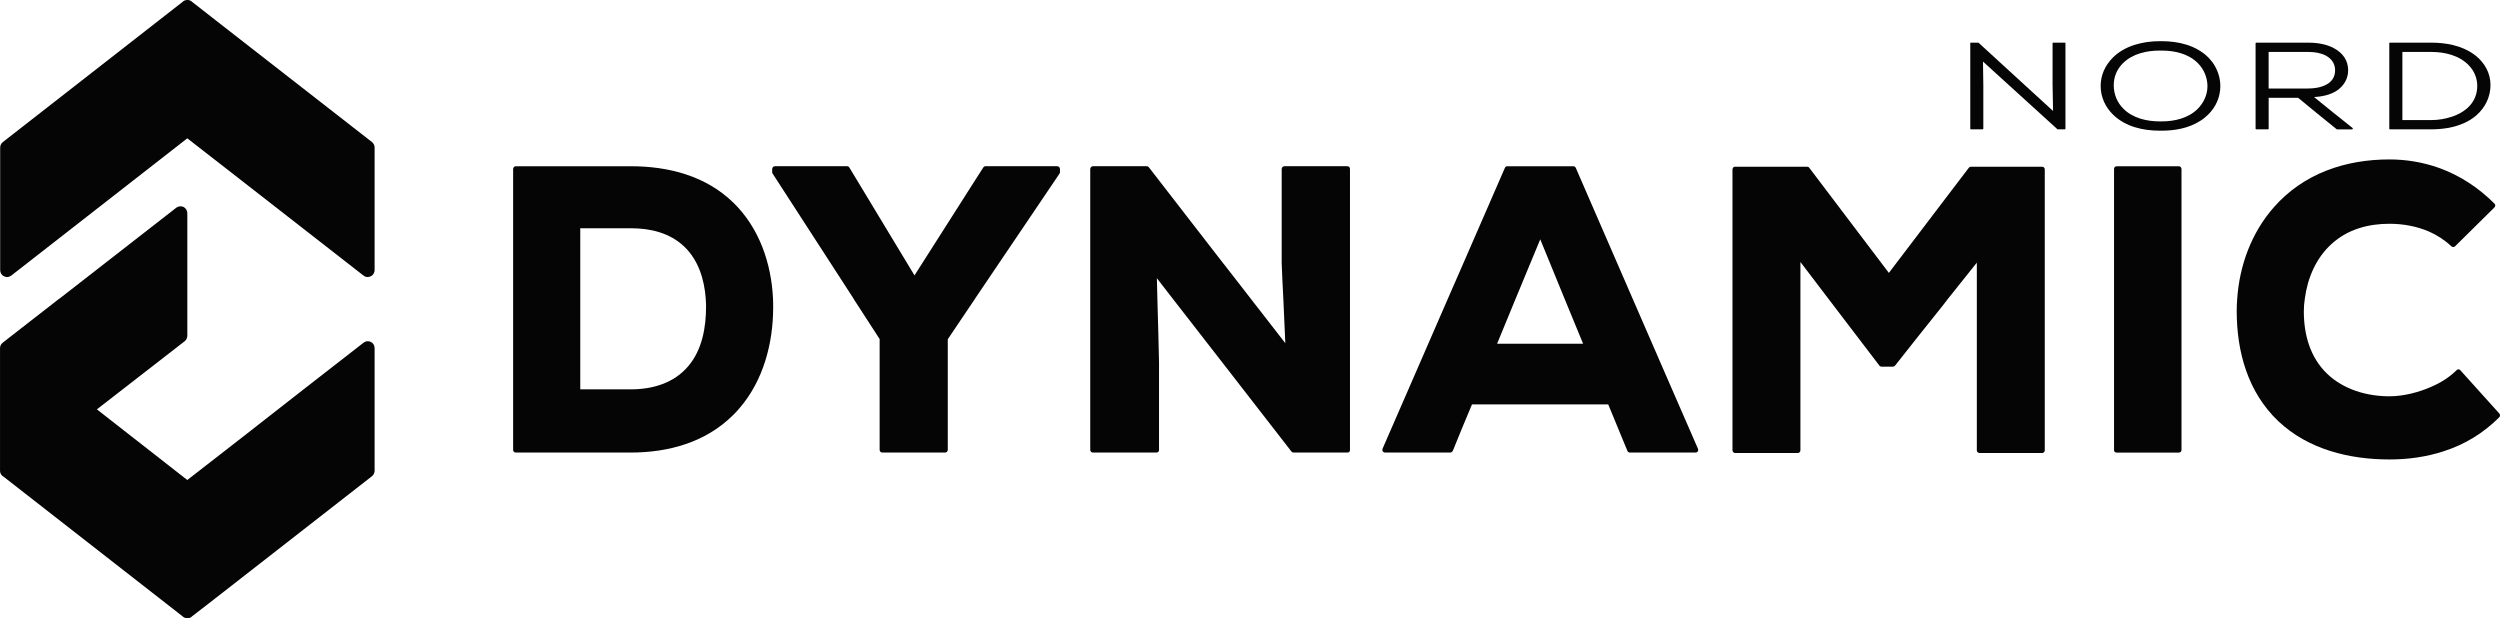
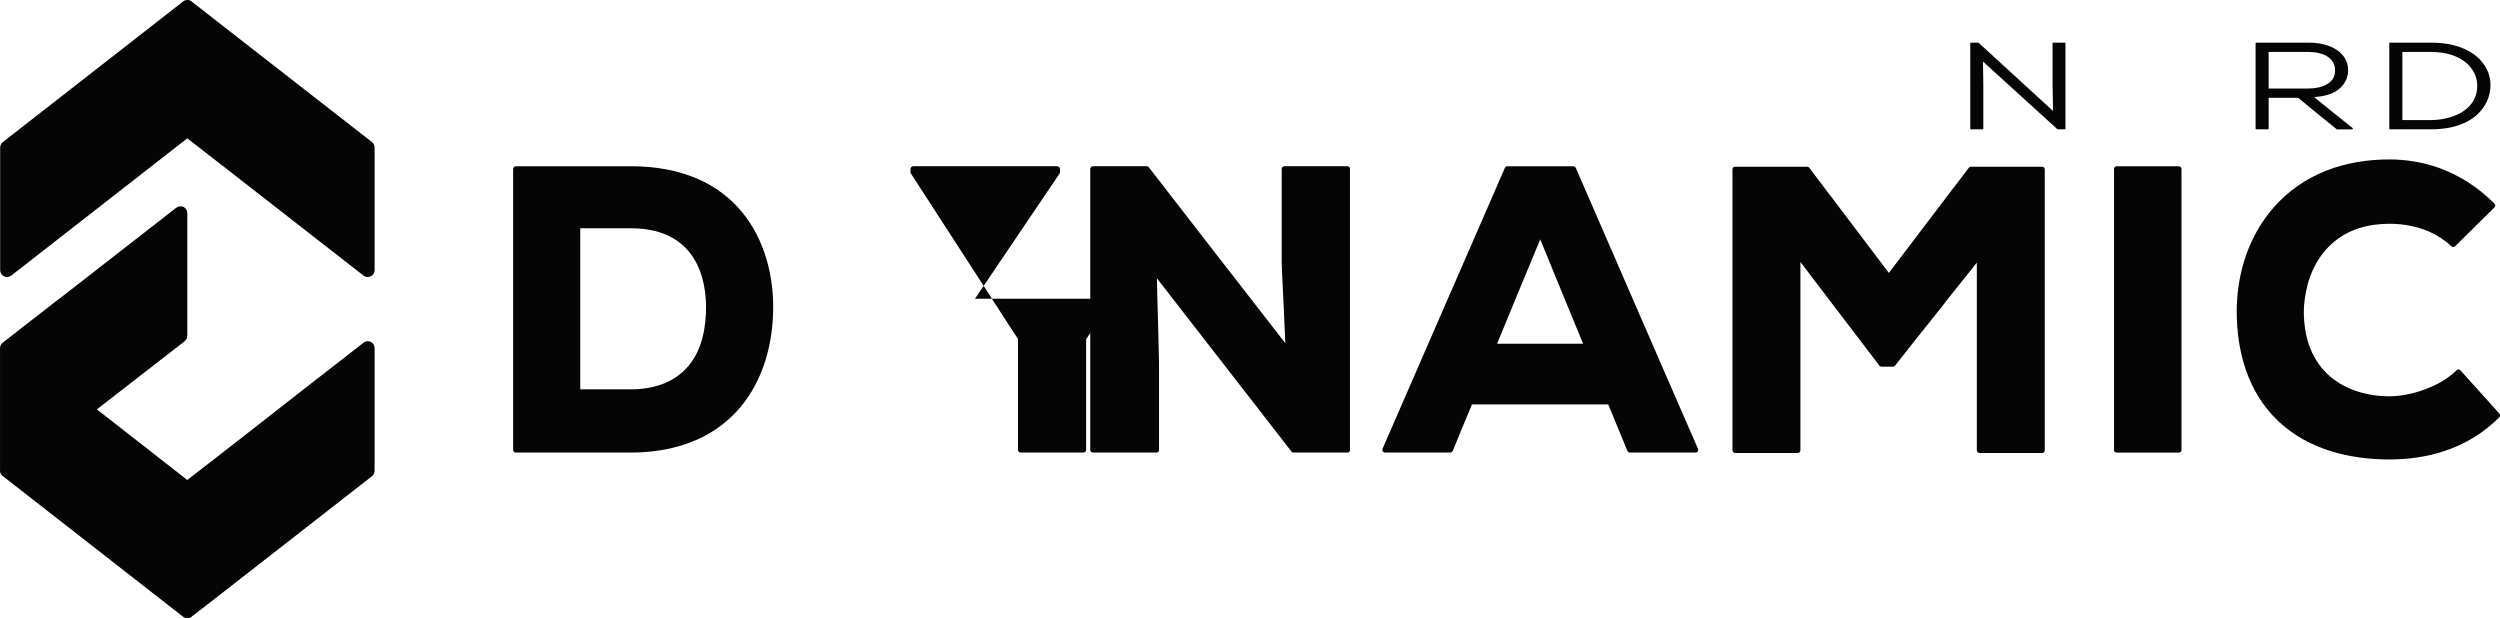
<svg xmlns="http://www.w3.org/2000/svg" id="Layer_2" data-name="Layer 2" viewBox="0 0 1170.41 289.45">
  <defs>
    <style>      .cls-1 {        fill: #050506;      }    </style>
  </defs>
  <g id="Layer_1-2" data-name="Layer 1">
    <g>
      <path class="cls-1" d="M957.29,139.85h0v-60.55c0-.7-.54-1.24-1.24-1.24h-33.28c-.39,0-.77.16-1.01.46-3.56,4.72-7.12,9.37-10.68,14.01-8.98,11.77-17.88,23.46-26.78,35.23-12.46-16.42-24.92-32.83-37.3-49.25-.23-.31-.62-.46-1.01-.46h-33.67c-.31,0-.62.08-.85.31-.23.31-.39.62-.39.93v131.56c0,.31.16.62.39.85.23.23.54.39.85.39h29.33c.7,0,1.24-.62,1.24-1.24v-88.2c4.33,5.73,8.75,11.46,13.08,17.19,7.97,10.46,15.94,20.91,23.92,31.36.23.31.62.46,1.01.46h5.26c.39,0,.77-.16,1.01-.46,7.35-9.37,14.78-18.66,22.21-27.95.85-1.16,1.78-2.25,2.63-3.41,4.49-5.65,8.98-11.31,13.47-16.88v87.89c0,.31.08.62.39.85.23.23.54.39.85.39h29.33c.7,0,1.24-.62,1.24-1.24v-71.01Z" />
      <path class="cls-1" d="M537.89,78.36h0c-.23-.31-.62-.54-1.01-.54h-25.15c-.39,0-.7.15-.93.39-.23.23-.39.54-.39.93v131.48c0,.31.16.7.39.93.23.23.54.31.93.31h29.64c.31,0,.62-.08.93-.31.23-.31.31-.62.31-.93v-40.96c-.23-9.99-.46-19.9-.77-29.81-.08-3.25-.15-6.43-.23-9.6,2.48,3.17,4.95,6.35,7.43,9.6,7.04,9.06,14.09,18.12,21.13,27.18,11.45,14.79,22.99,29.58,34.44,44.37.23.31.62.47,1.01.47h25.15c.39,0,.69-.08.93-.31.23-.23.31-.62.31-.93V79.14c0-.39-.08-.7-.31-.93-.23-.23-.54-.39-.93-.39h-29.49c-.31,0-.62.15-.85.39-.23.23-.39.54-.39.93v44.13c.23,5.58.46,11.07.77,16.57.31,6.97.62,13.86.93,20.83-5.42-6.97-10.76-13.86-16.18-20.83-5.19-6.66-10.29-13.32-15.48-19.9-10.68-13.86-21.51-27.72-32.19-41.58" />
-       <path class="cls-1" d="M456.47,139.85h0c.15-.23.31-.46.46-.7,13.08-19.28,26.08-38.56,39.08-57.84.16-.23.23-.46.23-.7v-1.47c0-.39-.16-.7-.39-.93-.23-.23-.54-.39-.85-.39h-33.67c-.39,0-.77.23-1.01.62-1.16,1.78-2.32,3.64-3.48,5.42-9.6,15.02-19.12,30.05-28.71,45.07-10.14-16.8-20.35-33.68-30.49-50.49-.23-.39-.62-.62-1.08-.62h-33.74c-.39,0-.7.15-.93.39-.23.23-.39.54-.39.93v1.47c0,.23.08.46.23.7,12.54,19.44,25.23,39.03,37.85,58.46v.08c4.1,6.35,8.2,12.62,12.23,18.89v51.88c0,.31.15.62.39.93.23.23.54.31.93.31h29.26c.39,0,.7-.08.93-.31.23-.31.39-.62.39-.93v-51.8c4.26-6.35,8.51-12.62,12.77-18.97" />
+       <path class="cls-1" d="M456.47,139.85h0c.15-.23.31-.46.46-.7,13.08-19.28,26.08-38.56,39.08-57.84.16-.23.23-.46.23-.7v-1.47c0-.39-.16-.7-.39-.93-.23-.23-.54-.39-.85-.39h-33.67h-33.74c-.39,0-.7.15-.93.39-.23.23-.39.54-.39.93v1.47c0,.23.08.46.23.7,12.54,19.44,25.23,39.03,37.85,58.46v.08c4.1,6.35,8.2,12.62,12.23,18.89v51.88c0,.31.15.62.39.93.23.23.54.31.93.31h29.26c.39,0,.7-.08.93-.31.23-.31.39-.62.39-.93v-51.8c4.26-6.35,8.51-12.62,12.77-18.97" />
      <path class="cls-1" d="M1021.3,79.14h0c0-.7-.54-1.31-1.24-1.31h-29.1c-.31,0-.62.15-.93.39-.23.23-.31.54-.31.93v131.49c0,.31.08.7.31.93.31.23.62.31.93.31h29.1c.7,0,1.24-.54,1.24-1.24V79.14Z" />
      <path class="cls-1" d="M1147.61,115.3h0c.54.46,1.32.46,1.78,0,6.11-6.04,12.3-12.16,18.42-18.2.23-.23.39-.54.39-.93,0-.31-.16-.62-.39-.85-7.43-7.43-16.1-13.17-26.01-16.73-7.43-2.63-15.25-3.95-23.14-3.95-20.59,0-40.25,6.51-54.25,22.53-10.37,11.85-15.94,27.03-17.03,42.67-.16,1.94-.23,3.87-.23,5.81,0,18.97,5.19,37.94,19.43,51.49,14.09,13.32,33.36,17.96,52.09,17.96,8.59,0,17.26-1.16,25.46-3.87,9.91-3.18,18.58-8.52,25.93-15.88.46-.46.46-1.24.08-1.7-6.11-6.81-12.15-13.55-18.27-20.29-.23-.31-.54-.46-.85-.46-.39,0-.7.15-.93.39-3.33,3.33-7.43,5.89-11.76,7.75-5.88,2.63-13.16,4.49-19.66,4.49-10.53,0-21.44-3.1-29.26-10.61-7.97-7.74-10.84-18.35-10.84-29.12,0-2.01.15-4.02.46-5.96,1.24-9.6,5.26-19.13,12.62-25.71,7.51-6.81,17.11-9.37,27.01-9.37,6.27,0,12.77,1.16,18.5,3.64,3.87,1.7,7.43,4.03,10.45,6.89" />
      <path class="cls-1" d="M963.41,60.55h3.25c.15,0,.23-.08.23-.15.08,0,.08-.08.08-.15V20.29c0-.23-.08-.31-.23-.31h-5.49c-.08,0-.16,0-.23.08-.08,0-.08.15-.08.23v19.13c.08,4.18.16,8.36.23,12.54-11.53-10.61-23.22-21.29-34.83-31.9-.08-.08-.15-.08-.15-.08h-3.48c-.08,0-.15,0-.23.08-.07,0-.07.15-.07.23v39.96c0,.15.15.31.31.31h5.49c.08,0,.16-.08.23-.15,0,0,.08-.08.08-.15v-20.37c-.08-3.72-.08-7.35-.16-11.07,11.61,10.53,23.3,21.14,34.83,31.67.08,0,.15.08.23.08" />
      <path class="cls-1" d="M87.69,99.81h0c0-1.24-.7-2.4-1.78-2.94-1.08-.46-2.4-.39-3.4.39-18.27,14.25-36.38,28.34-54.72,42.59h-.08c-7.89,6.12-15.79,12.31-23.68,18.43-.93.78-1.86,1.47-2.86,2.25-.77.62-1.16,1.55-1.16,2.48v57.46c0,1.16.7,2.24,1.78,2.79,26.55,20.75,57.12,44.52,83.58,65.2.23.23.54.46.85.62.39.23.85.31,1.32.39h.23c.46,0,1.01-.15,1.47-.39.31-.16.54-.39.77-.62,2.56-1.94,5.11-3.95,7.74-5.96,25.31-19.75,51-39.8,76.39-59.55.77-.62,1.24-1.63,1.24-2.56v-57.46c0-1.24-.7-2.32-1.78-2.87-1.16-.54-2.48-.39-3.41.39-18.81,14.63-37.77,29.35-56.5,44.06-8.67,6.74-17.33,13.47-26,20.21-14.09-11-28.25-22.07-42.33-33.07,13.77-10.68,27.32-21.22,41.1-31.9.77-.62,1.24-1.55,1.24-2.56v-57.38Z" />
      <path class="cls-1" d="M170.19,129h0c.54.46,1.24.7,1.94.7.54,0,1.01-.15,1.47-.39,1.08-.46,1.78-1.63,1.78-2.87v-57.38c0-1.01-.46-1.94-1.24-2.56-24.3-18.89-48.84-38.1-73.06-56.92-3.64-2.86-7.35-5.73-10.99-8.59-.31-.31-.62-.54-1.01-.7-.31-.23-.77-.31-1.16-.31-.54,0-1.16.08-1.63.31-.31.15-.62.39-.85.62C58.74,21.76,28.09,45.61,1.32,66.52c-.77.62-1.24,1.55-1.24,2.56v57.38c0,1.24.69,2.4,1.78,2.87.85.46,1.78.46,2.55.16.31-.16.62-.31.85-.46,27.48-21.37,55.11-42.98,82.43-64.27,9.06,7.05,18.11,14.09,27.16,21.14,18.42,14.32,36.92,28.8,55.34,43.13" />
-       <path class="cls-1" d="M1033.45,40.34h0c0,2.09-.46,4.18-1.39,6.12-.77,1.63-1.86,3.17-3.17,4.49-4.41,4.41-10.83,5.88-16.87,5.88h-.93c-5.96,0-12.46-1.47-16.87-5.81-3.02-2.94-4.64-6.89-4.64-11.07s1.55-7.59,4.33-10.38c4.56-4.49,11.15-5.89,17.18-5.89h.93c5.96,0,12.46,1.4,16.87,5.81,2.87,2.86,4.49,6.66,4.57,10.76v.08ZM1036.01,29.42h0c-.7-.85-1.4-1.78-2.17-2.55-5.8-5.73-14.09-7.59-21.83-7.59h-.93c-7.66,0-16.25,2.01-21.9,7.67-3.64,3.64-5.73,8.21-5.73,13.32s2.17,9.84,5.73,13.32c5.8,5.73,14.09,7.59,21.9,7.59h.93c6.27,0,12.69-1.16,18.03-4.57,1.39-.85,2.63-1.86,3.79-3.02,3.56-3.48,5.65-8.21,5.65-13.24,0-3.95-1.24-7.67-3.48-10.92" />
      <path class="cls-1" d="M1062.09,41.43h0v-17.11h18.81c2.63,0,5.57.46,7.97,1.7,2.71,1.47,4.34,3.8,4.34,6.89,0,3.25-1.7,5.58-4.49,6.89-2.48,1.24-5.5,1.63-8.2,1.63h-18.42ZM1101.4,59.93h0c-6.04-4.8-12.07-9.6-18.03-14.48,3.56-.23,7.43-.93,10.53-2.94,3.33-2.17,5.42-5.58,5.42-9.6,0-4.65-2.55-8.13-6.58-10.3-3.48-1.94-7.9-2.63-11.84-2.63h-24.53c-.15,0-.23,0-.23.08-.08,0-.16.15-.16.23v39.96c0,.15.16.31.39.31h5.42c.08,0,.15-.08.23-.16.08,0,.08-.08.08-.15v-14.48h13.78c5.96,4.96,12,9.83,18.03,14.71,0,0,.08.08.15.08h7.12c.15,0,.23-.08.31-.23,0-.16,0-.31-.08-.39" />
      <path class="cls-1" d="M1147.77,54.67h0c-3.02,1.01-6.35,1.55-9.52,1.55h-13.54v-31.9h13.54c6.27,0,13.16,1.55,17.72,6.43,2.4,2.56,3.79,5.89,3.79,9.45,0,7.59-5.34,12.31-12,14.48M1159.06,26.09h0c-.31-.23-.62-.46-.93-.7-5.73-4.1-13.08-5.42-19.89-5.42h-19.35c-.08,0-.15,0-.23.08-.08,0-.08.15-.08.23v39.96c0,.15.15.31.31.31h19.35c2.71,0,5.42-.23,8.13-.7,4.64-.93,9.29-2.63,12.93-5.81,4.18-3.64,6.66-8.67,6.66-14.25s-2.71-10.3-6.89-13.7" />
      <path class="cls-1" d="M700.89,160.91h0c2.86-7.05,5.8-14.02,8.67-21.06,3.87-9.29,7.74-18.58,11.53-27.8,3.79,9.21,7.58,18.51,11.38,27.8,2.86,7.05,5.8,14.02,8.67,21.06h-40.24ZM794.92,210.08h0c-10.22-23.31-20.36-46.85-30.57-70.23-8.9-20.44-17.8-40.89-26.62-61.25-.23-.46-.62-.77-1.16-.77h-30.96c-.46,0-.93.31-1.08.77-7.12,16.26-14.24,32.6-21.28,48.86-1.78,4.1-3.64,8.29-5.42,12.39-10.22,23.39-20.36,46.93-30.57,70.23-.15.39-.15.85.08,1.24.23.31.62.54,1.08.54h30.57c.46,0,.93-.31,1.16-.78,1.39-3.48,2.86-6.97,4.26-10.45,1.55-3.72,3.17-7.51,4.72-11.3h63.78c3.02,7.28,5.96,14.56,8.98,21.76.16.47.62.78,1.16.78h30.73c.46,0,.85-.23,1.08-.54.23-.39.23-.85.08-1.24" />
      <path class="cls-1" d="M322.27,171.36h0c-6.73,8.05-16.87,10.92-26.93,10.92h-23.68v-75.42h23.68c9.05,0,18.19,2.09,25,8.59,6.66,6.35,9.44,15.49,10.06,24.39.08,1.24.15,2.48.15,3.72,0,9.6-1.78,20.14-8.28,27.8M361.9,139.85h0c-.78-16.57-6.43-33.14-18.58-44.99-13-12.62-30.49-17.03-47.98-17.03h-53.87c-.7,0-1.24.62-1.24,1.32v131.48c0,.7.54,1.24,1.24,1.24h53.87c17.49,0,34.9-4.72,47.75-17.42,1.08-1.09,2.17-2.17,3.17-3.41,11.14-12.93,15.71-30.43,15.71-47.08,0-1.39,0-2.71-.08-4.1" />
    </g>
  </g>
</svg>